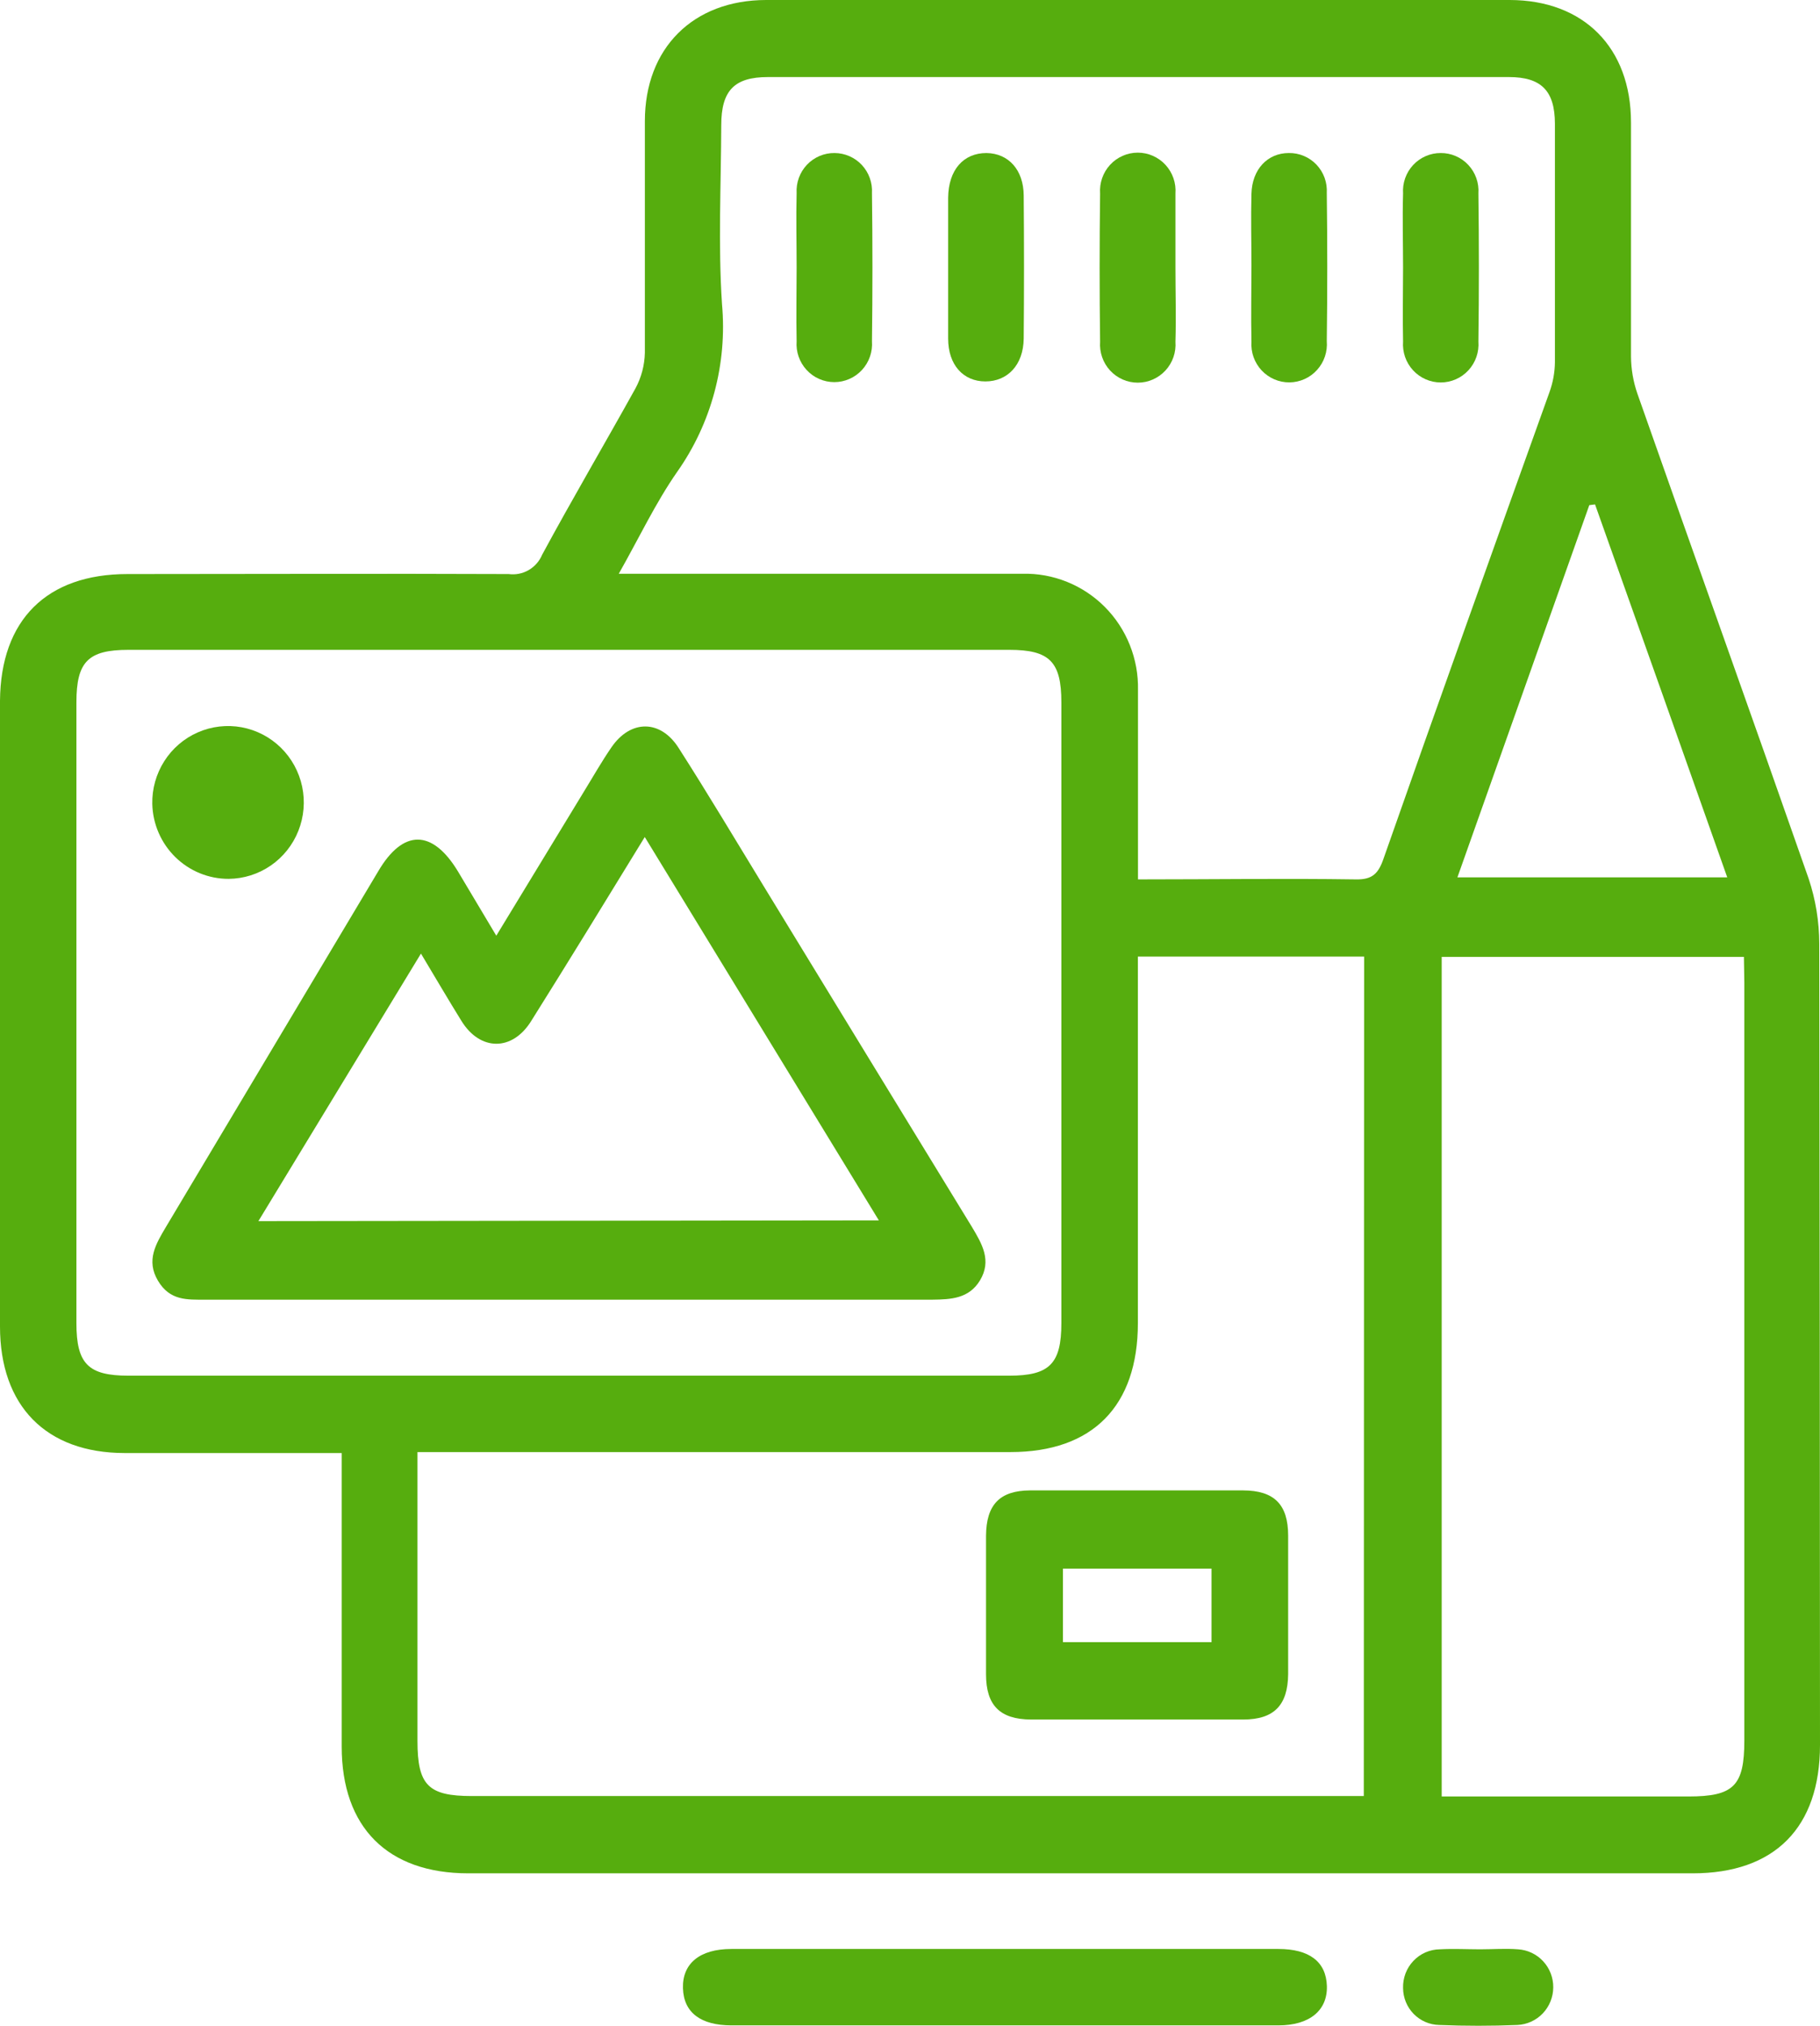
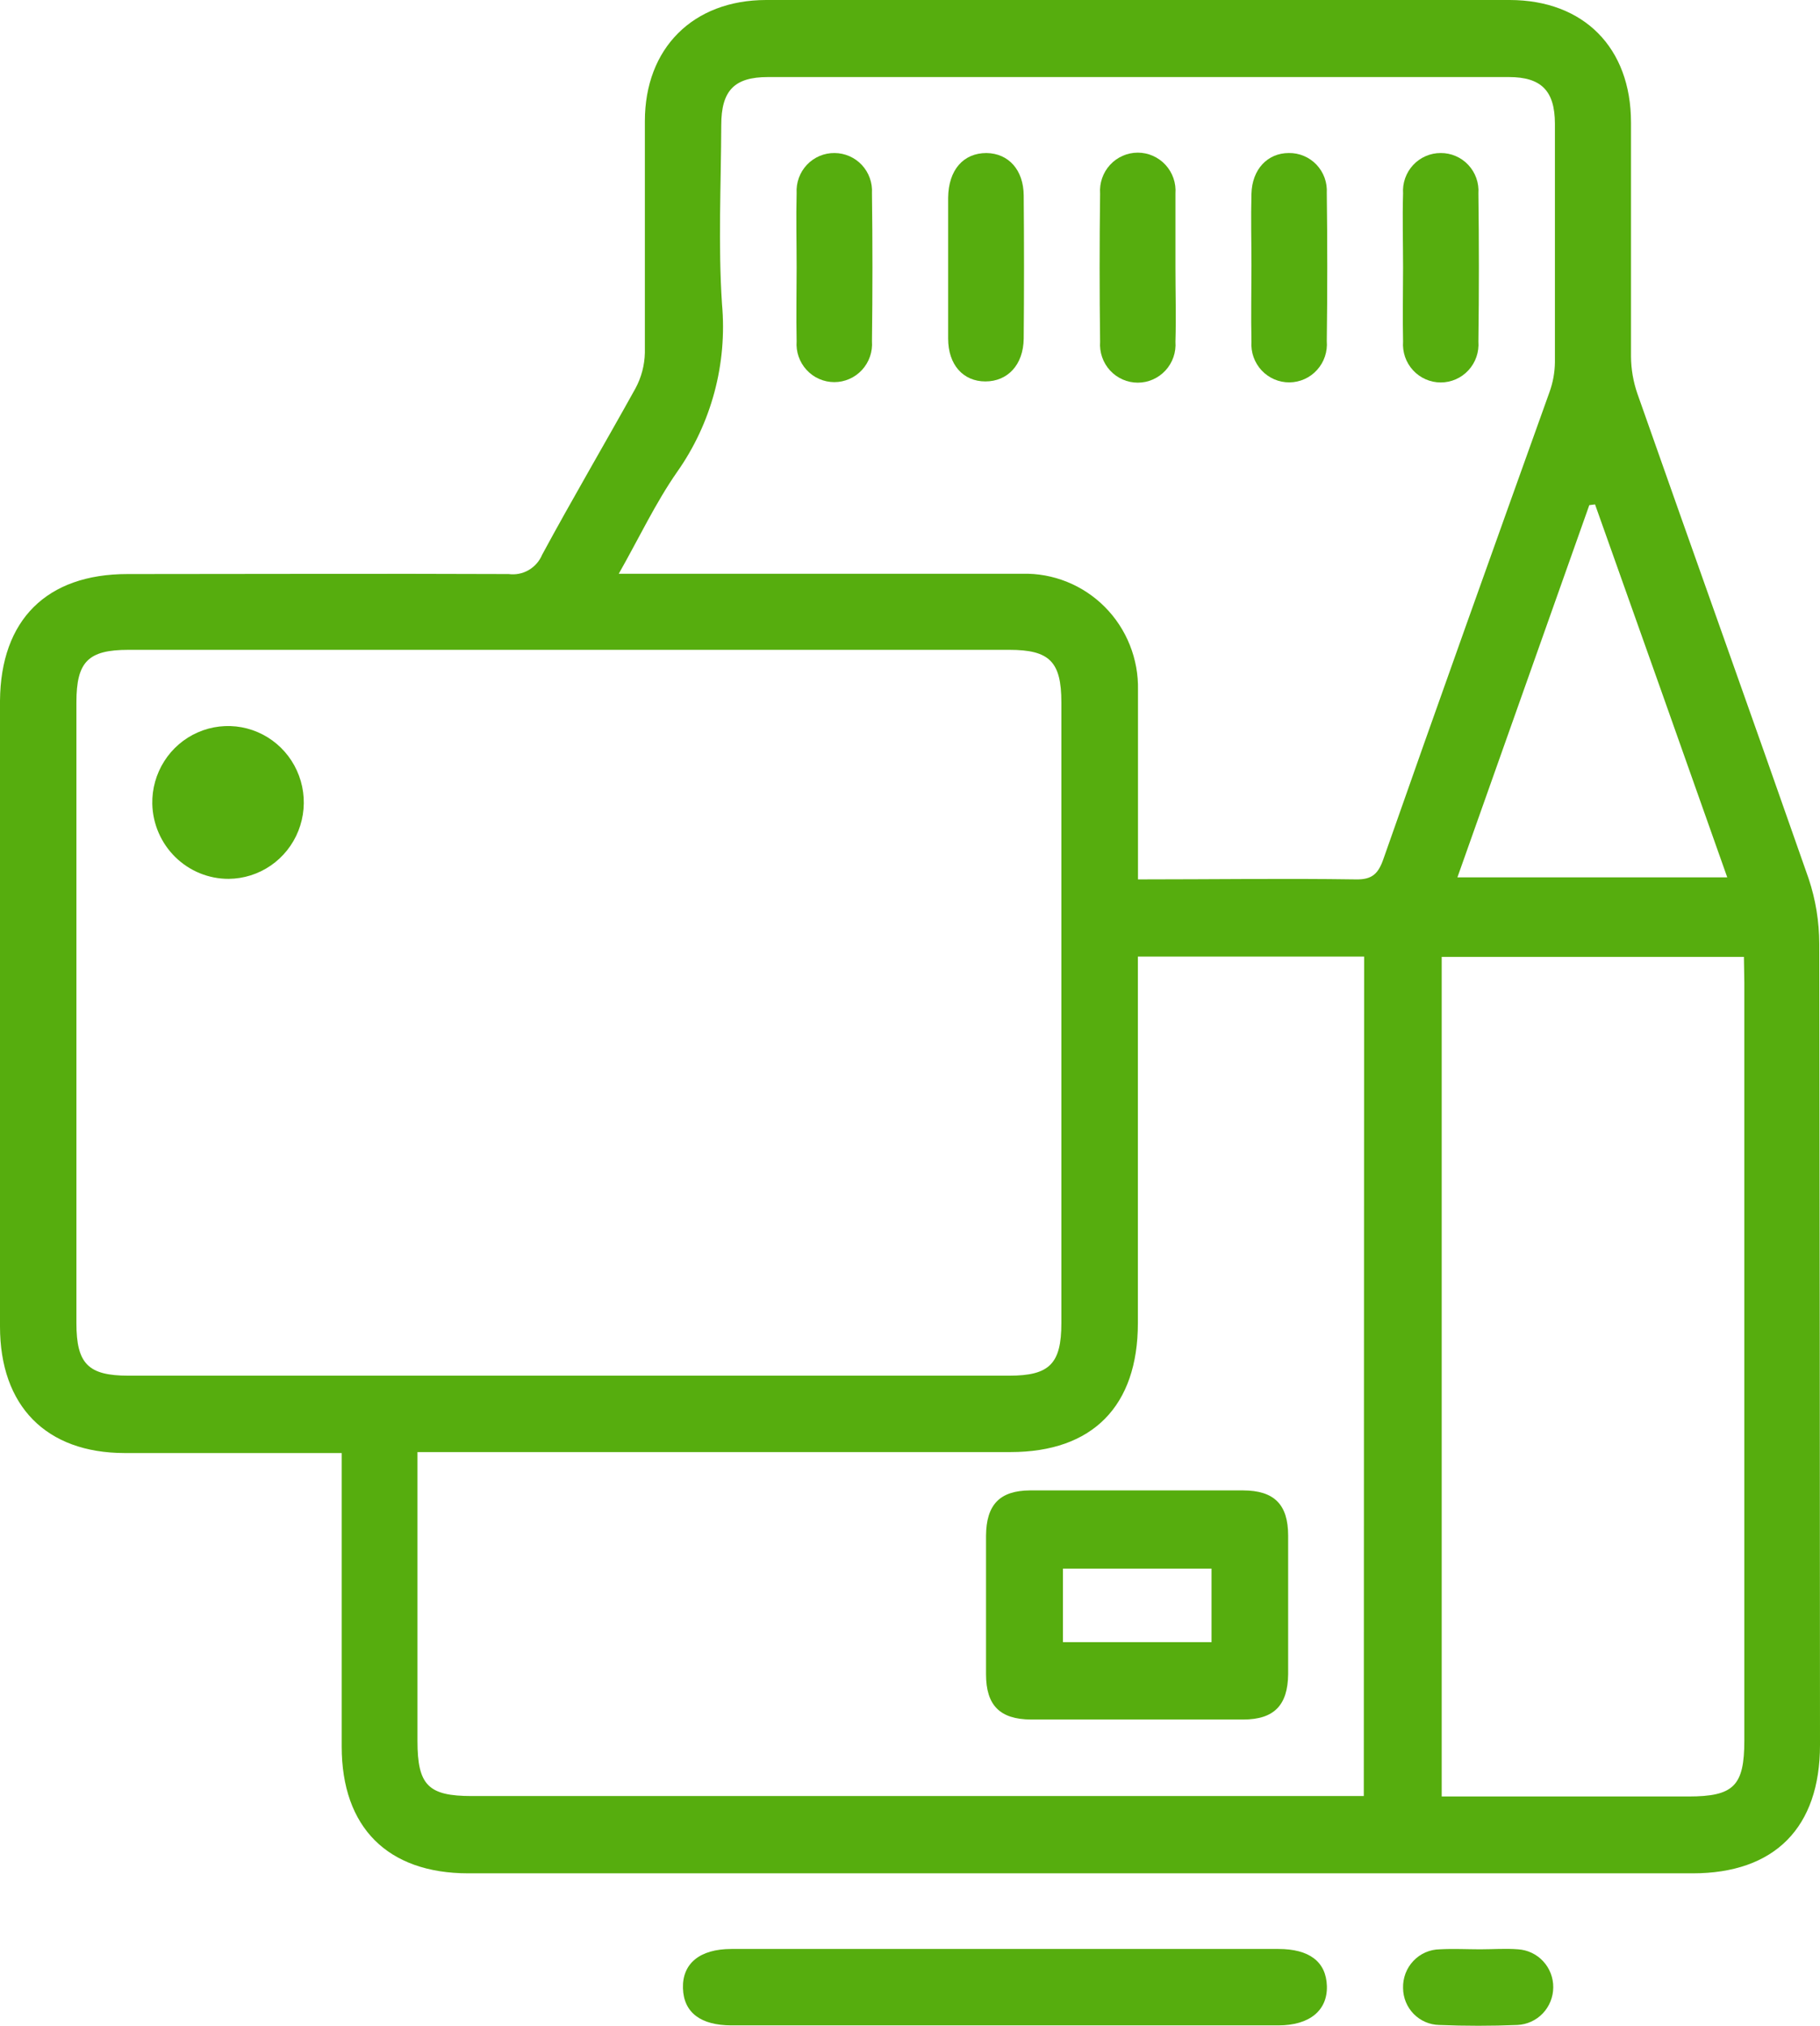
<svg xmlns="http://www.w3.org/2000/svg" width="71" height="79" viewBox="0 0 71 79" fill="none">
  <path d="M70.971 36.803C70.97 35.94 70.83 35.083 70.557 34.265C68.351 27.955 66.094 21.661 63.876 15.351C63.715 14.886 63.631 14.398 63.627 13.906C63.627 10.864 63.627 7.821 63.627 4.779C63.627 1.857 61.781 0.004 58.895 0C49.236 0 39.566 0 29.884 0C27.032 0.004 25.157 1.882 25.157 4.725C25.157 7.738 25.157 10.747 25.157 13.756C25.146 14.244 25.02 14.722 24.788 15.15C23.584 17.32 22.321 19.466 21.15 21.632C21.044 21.885 20.859 22.096 20.622 22.233C20.386 22.369 20.112 22.423 19.842 22.387C14.874 22.366 9.927 22.387 4.968 22.387C1.817 22.387 0.025 24.178 0 27.329V51.728C0 54.833 1.801 56.661 4.86 56.665H13.33V57.775C13.33 61.22 13.33 64.664 13.33 68.109C13.33 71.264 15.122 73.055 18.268 73.055C34.19 73.055 50.111 73.055 66.032 73.055C69.232 73.055 71 71.273 71 68.046C70.997 57.615 70.988 47.201 70.971 36.803ZM62.224 19.67C63.934 24.474 65.647 29.307 67.382 34.215H56.855C58.577 29.349 60.291 24.524 62 19.699L62.224 19.67ZM5.009 53.648C3.44 53.648 2.981 53.184 2.981 51.598C2.981 43.529 2.981 35.46 2.981 27.391C2.981 25.805 3.436 25.342 5.013 25.342H39.373C40.946 25.342 41.405 25.805 41.405 27.391C41.405 35.46 41.405 43.529 41.405 51.598C41.405 53.184 40.942 53.648 39.373 53.648H5.013H5.009ZM53.203 70.041H18.405C16.712 70.041 16.286 69.624 16.286 67.896V56.627H39.422C42.618 56.627 44.39 54.841 44.39 51.594V37.304H53.216L53.203 70.041ZM52.893 34.294C50.099 34.253 47.304 34.294 44.394 34.294V32.124C44.394 30.384 44.394 28.648 44.394 26.911C44.407 26.311 44.299 25.715 44.077 25.158C43.855 24.601 43.524 24.095 43.102 23.671C42.681 23.247 42.179 22.914 41.626 22.691C41.073 22.468 40.481 22.36 39.886 22.375C35.026 22.375 30.162 22.375 25.298 22.375H24.139C24.942 20.956 25.575 19.612 26.411 18.41C27.754 16.509 28.376 14.185 28.166 11.861C28.013 9.545 28.129 7.208 28.137 4.883C28.137 3.531 28.647 3.005 29.959 3.005C39.596 3.005 49.231 3.005 58.862 3.005C60.129 3.005 60.655 3.543 60.659 4.821C60.659 7.926 60.659 11.028 60.659 14.128C60.654 14.528 60.581 14.925 60.444 15.3C58.275 21.352 56.109 27.395 53.973 33.485C53.771 34.073 53.531 34.307 52.893 34.294ZM68.048 38.339V67.879C68.048 69.645 67.634 70.058 65.867 70.058H56.242V37.316H68.032L68.048 38.339Z" fill="#56ad0e" />
  <path d="M49.875 76.005H28.531C27.289 76.005 26.614 76.581 26.643 77.537C26.672 78.493 27.343 78.981 28.527 78.985H49.871C51.088 78.985 51.792 78.401 51.763 77.449C51.734 76.498 51.071 76.005 49.875 76.005Z" fill="#56ad0e" />
  <path d="M59.218 76.018C58.73 75.98 58.233 76.018 57.74 76.018C57.248 76.018 56.693 75.989 56.172 76.018C55.978 76.02 55.787 76.061 55.61 76.138C55.432 76.216 55.272 76.328 55.139 76.469C55.005 76.61 54.9 76.776 54.831 76.958C54.762 77.14 54.729 77.334 54.735 77.529C54.737 77.907 54.886 78.27 55.15 78.539C55.414 78.808 55.772 78.962 56.147 78.969C57.161 79.01 58.179 79.01 59.194 78.969C59.569 78.952 59.923 78.791 60.184 78.519C60.444 78.246 60.591 77.884 60.594 77.505C60.598 77.127 60.457 76.761 60.201 76.485C59.945 76.208 59.593 76.041 59.218 76.018Z" fill="#56ad0e" />
  <path d="M32.559 5.968C32.358 5.965 32.158 6.005 31.972 6.083C31.787 6.162 31.619 6.278 31.48 6.425C31.341 6.572 31.233 6.746 31.164 6.937C31.095 7.128 31.065 7.331 31.077 7.533C31.052 8.493 31.077 9.457 31.077 10.421C31.077 11.386 31.056 12.345 31.077 13.305C31.062 13.509 31.088 13.714 31.155 13.907C31.222 14.1 31.328 14.277 31.466 14.427C31.604 14.577 31.771 14.697 31.957 14.778C32.143 14.86 32.344 14.902 32.547 14.902C32.749 14.902 32.95 14.86 33.136 14.778C33.322 14.697 33.489 14.577 33.627 14.427C33.765 14.277 33.871 14.1 33.938 13.907C34.005 13.714 34.031 13.509 34.016 13.305C34.041 11.383 34.041 9.459 34.016 7.533C34.028 7.333 33.999 7.132 33.931 6.943C33.864 6.754 33.758 6.581 33.622 6.434C33.485 6.288 33.321 6.171 33.138 6.091C32.955 6.011 32.758 5.969 32.559 5.968Z" fill="#56ad0e" />
  <path d="M38.483 5.968C37.584 5.968 37.001 6.624 36.988 7.709C36.988 8.61 36.988 9.512 36.988 10.409C36.988 11.306 36.988 12.275 36.988 13.205C36.988 14.232 37.58 14.875 38.441 14.875C39.302 14.875 39.923 14.236 39.936 13.205C39.952 11.344 39.952 9.482 39.936 7.621C39.928 6.628 39.348 5.981 38.483 5.968Z" fill="#56ad0e" />
  <path d="M45.855 7.55C45.87 7.346 45.844 7.141 45.777 6.948C45.71 6.755 45.604 6.578 45.466 6.428C45.328 6.278 45.161 6.159 44.975 6.077C44.789 5.995 44.589 5.953 44.386 5.953C44.183 5.953 43.982 5.995 43.796 6.077C43.61 6.159 43.443 6.278 43.305 6.428C43.167 6.578 43.062 6.755 42.995 6.948C42.928 7.141 42.901 7.346 42.916 7.55C42.891 9.478 42.891 11.404 42.916 13.326C42.901 13.53 42.928 13.735 42.995 13.928C43.062 14.121 43.167 14.298 43.305 14.448C43.443 14.598 43.61 14.717 43.796 14.799C43.982 14.881 44.183 14.923 44.386 14.923C44.589 14.923 44.789 14.881 44.975 14.799C45.161 14.717 45.328 14.598 45.466 14.448C45.604 14.298 45.71 14.121 45.777 13.928C45.844 13.735 45.87 13.53 45.855 13.326C45.884 12.362 45.855 11.402 45.855 10.438C45.855 9.474 45.855 8.514 45.855 7.55Z" fill="#56ad0e" />
  <path d="M50.277 5.968C49.449 5.968 48.844 6.603 48.82 7.558C48.795 8.514 48.82 9.42 48.82 10.351C48.82 11.281 48.799 12.337 48.82 13.331C48.807 13.534 48.835 13.739 48.904 13.931C48.973 14.123 49.081 14.299 49.22 14.448C49.36 14.596 49.528 14.714 49.715 14.794C49.901 14.874 50.102 14.914 50.305 14.912C50.508 14.91 50.708 14.866 50.893 14.782C51.078 14.699 51.244 14.578 51.38 14.426C51.517 14.275 51.621 14.097 51.686 13.904C51.751 13.71 51.776 13.505 51.759 13.301C51.784 11.379 51.784 9.455 51.759 7.529C51.771 7.327 51.742 7.123 51.673 6.933C51.604 6.742 51.496 6.568 51.357 6.421C51.218 6.275 51.05 6.159 50.864 6.081C50.678 6.003 50.478 5.964 50.277 5.968Z" fill="#56ad0e" />
  <path d="M56.205 5.968C56.003 5.967 55.804 6.008 55.619 6.088C55.434 6.168 55.267 6.286 55.129 6.434C54.991 6.582 54.885 6.757 54.817 6.949C54.749 7.14 54.721 7.343 54.735 7.546C54.706 8.506 54.735 9.47 54.735 10.43C54.735 11.39 54.714 12.354 54.735 13.318C54.72 13.522 54.747 13.727 54.813 13.92C54.88 14.113 54.986 14.29 55.124 14.44C55.262 14.59 55.429 14.709 55.615 14.791C55.801 14.873 56.002 14.915 56.205 14.915C56.407 14.915 56.608 14.873 56.794 14.791C56.98 14.709 57.147 14.59 57.285 14.44C57.423 14.29 57.529 14.113 57.596 13.92C57.663 13.727 57.689 13.522 57.674 13.318C57.699 11.393 57.699 9.467 57.674 7.542C57.688 7.339 57.66 7.136 57.592 6.945C57.524 6.754 57.418 6.579 57.28 6.432C57.142 6.284 56.975 6.166 56.79 6.087C56.605 6.007 56.406 5.967 56.205 5.968Z" fill="#56ad0e" />
-   <path d="M38.23 49.933C38.694 49.161 38.317 48.518 37.915 47.846C35.205 43.419 32.496 38.988 29.789 34.553C28.692 32.758 27.616 30.951 26.477 29.173C25.77 28.055 24.598 28.055 23.853 29.144C23.468 29.703 23.133 30.296 22.776 30.876L19.361 36.49L17.867 33.986C16.873 32.341 15.727 32.316 14.75 33.986C11.99 38.604 9.23 43.227 6.47 47.854C6.081 48.51 5.692 49.152 6.16 49.941C6.628 50.73 7.294 50.684 8.023 50.684C17.472 50.684 26.922 50.684 36.371 50.684C37.104 50.676 37.8 50.642 38.23 49.933ZM10.08 47.621L16.422 37.187C16.989 38.134 17.486 38.981 18.003 39.816C18.728 40.989 19.982 41.01 20.723 39.816C22.185 37.487 23.621 35.142 25.153 32.642L34.285 47.592L10.08 47.621Z" fill="#56ad0e" />
  <path d="M8.921 34.273C9.507 34.268 10.078 34.088 10.562 33.755C11.046 33.422 11.421 32.951 11.639 32.403C11.857 31.854 11.909 31.253 11.787 30.675C11.665 30.097 11.376 29.569 10.956 29.157C10.536 28.745 10.004 28.469 9.427 28.362C8.851 28.256 8.256 28.325 7.719 28.56C7.181 28.795 6.725 29.186 6.409 29.683C6.092 30.181 5.929 30.761 5.941 31.352C5.96 32.135 6.283 32.879 6.84 33.425C7.397 33.971 8.144 34.276 8.921 34.273Z" fill="#56ad0e" />
  <path d="M38.466 59.891C38.466 61.689 38.466 63.489 38.466 65.292C38.466 66.51 39.012 67.049 40.217 67.057C41.604 67.057 42.99 67.057 44.357 67.057C45.723 67.057 47.13 67.057 48.496 67.057C49.701 67.057 50.239 66.502 50.252 65.288C50.252 63.487 50.252 61.687 50.252 59.887C50.252 58.668 49.705 58.126 48.496 58.122C45.736 58.122 42.964 58.122 40.18 58.122C39.008 58.13 38.474 58.672 38.466 59.891ZM41.467 61.172H47.263V64.04H41.467V61.172Z" fill="#56ad0e" />
</svg>